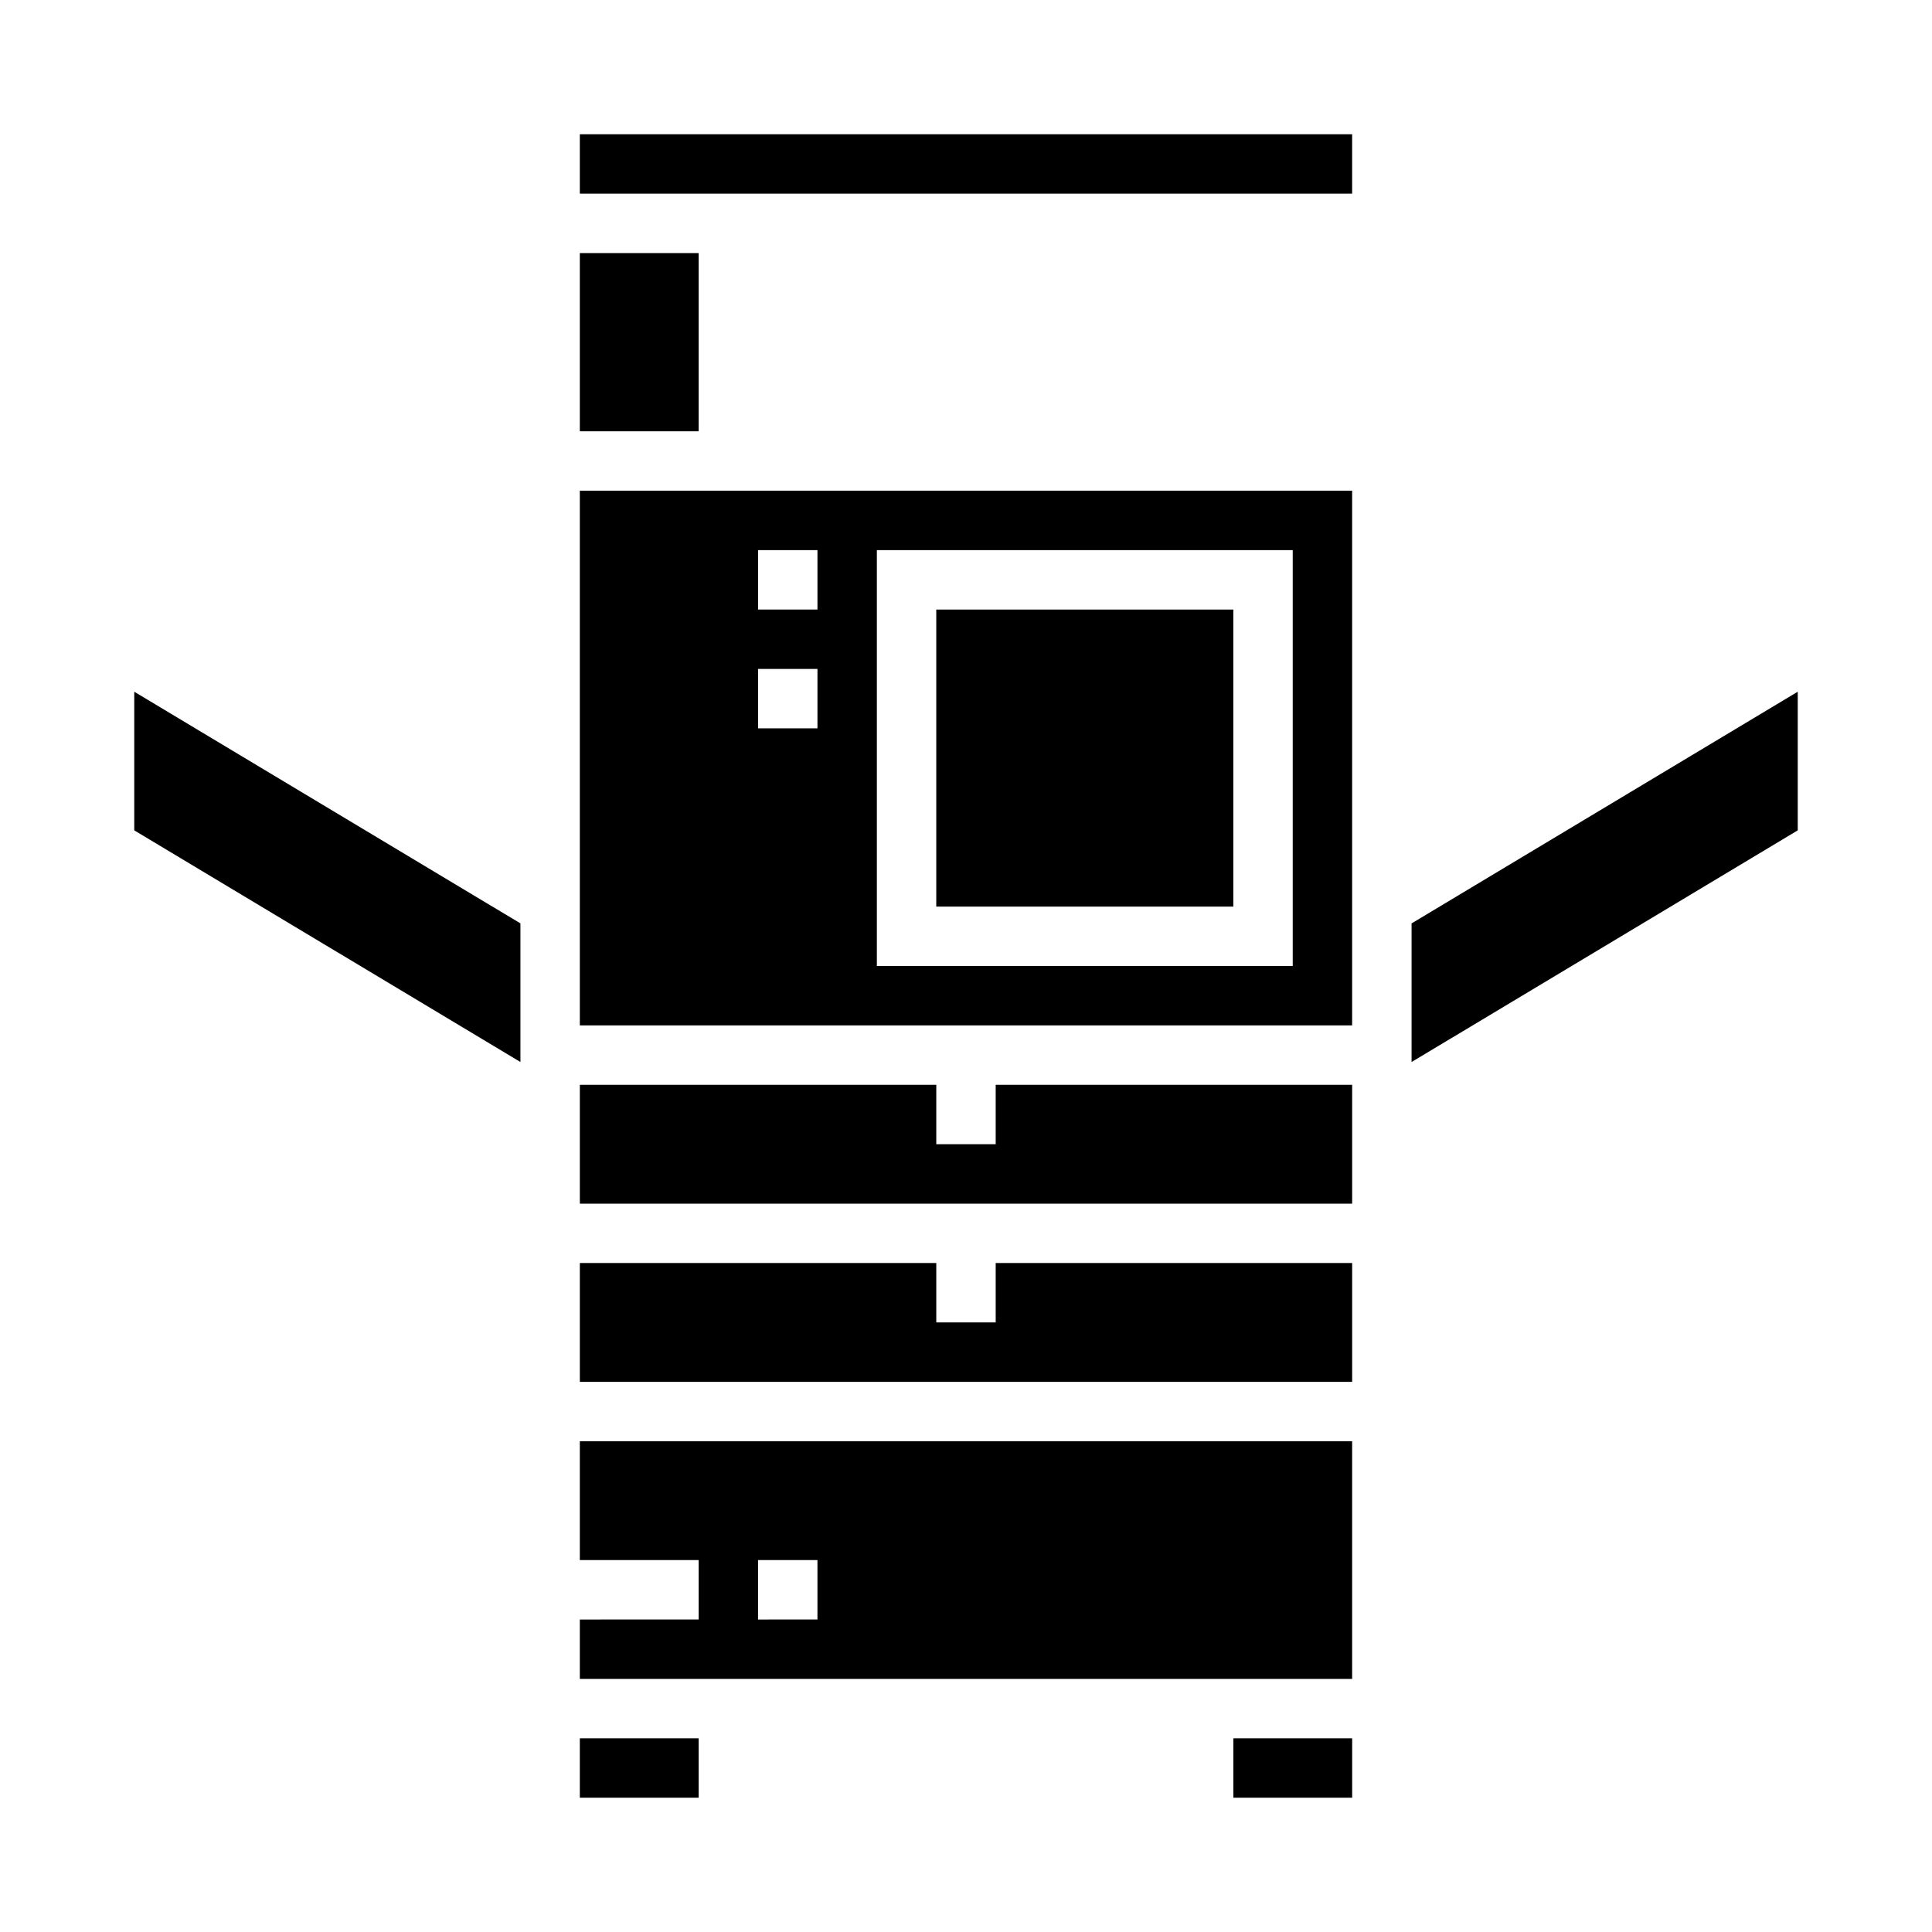
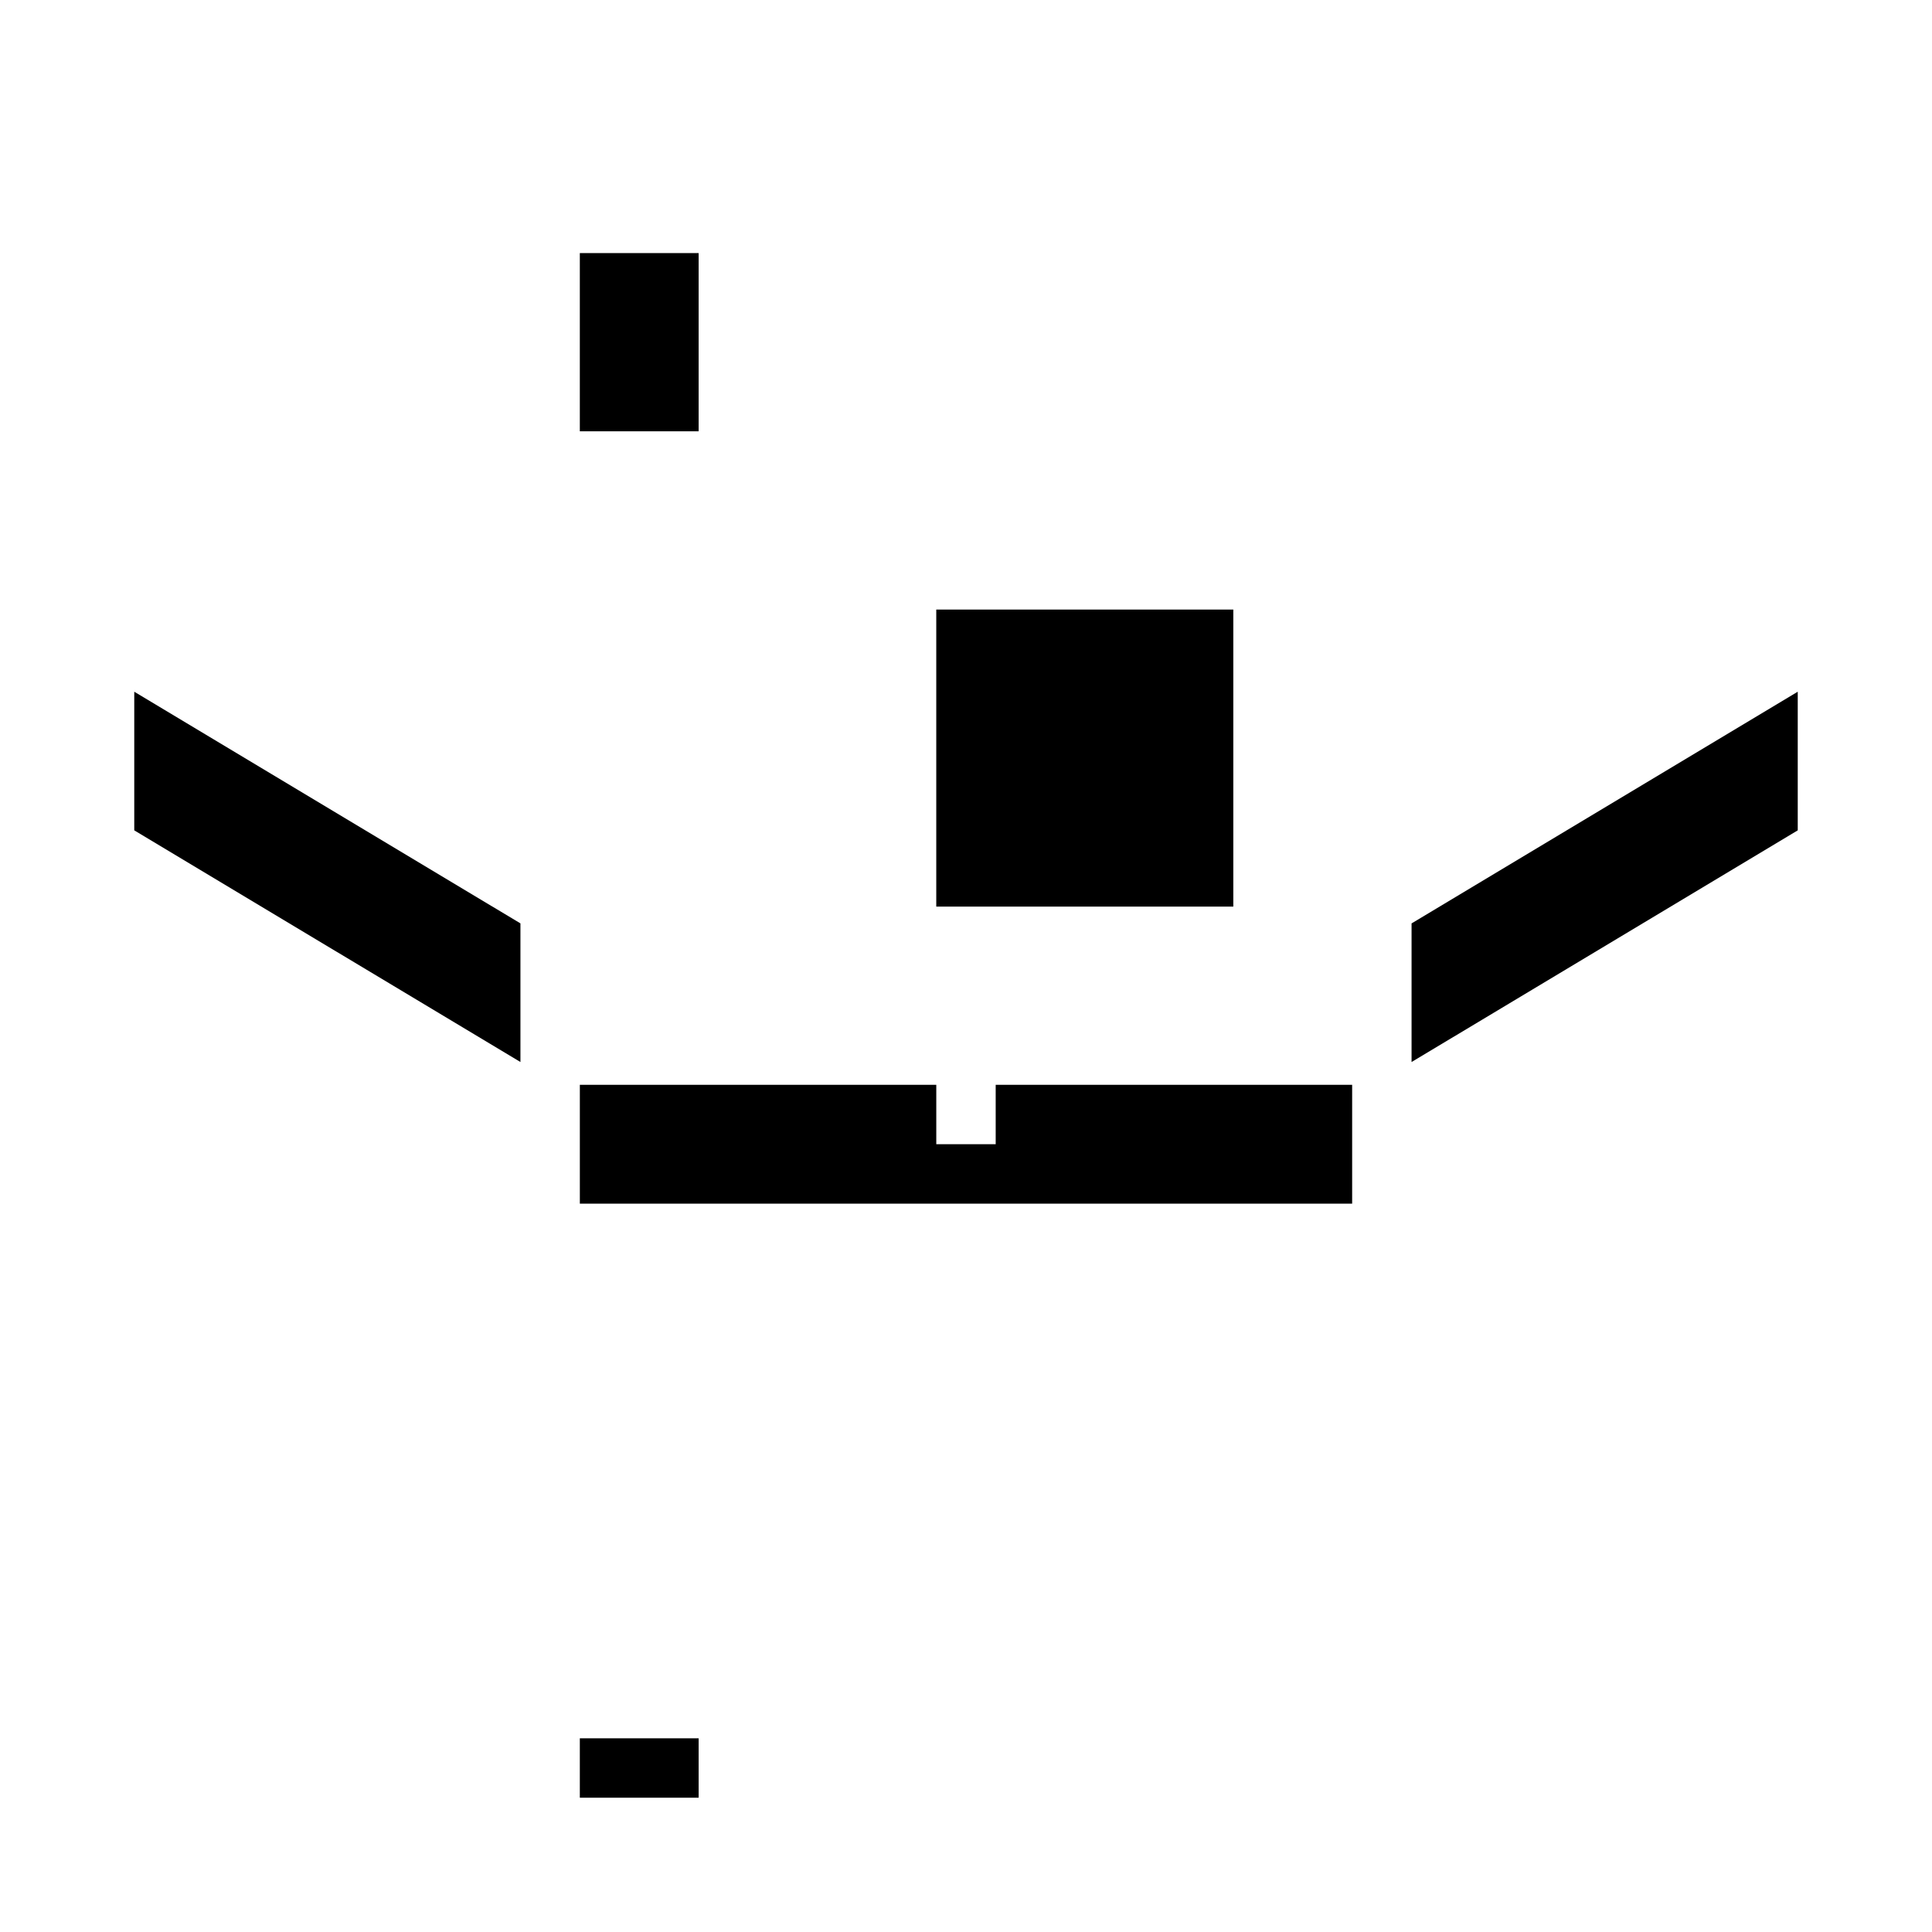
<svg xmlns="http://www.w3.org/2000/svg" fill="#000000" width="800px" height="800px" version="1.1" viewBox="144 144 512 512">
  <g>
-     <path d="m297.66 557.44h31.488v15.742l-31.488 0.004v15.742h204.67v-62.977h-204.67zm47.23 0h15.742v15.742l-15.742 0.004z" />
-     <path d="m407.87 494.46h-15.746v-15.742h-94.461v31.488h204.67v-31.488h-94.465z" />
    <path d="m407.87 447.23h-15.746v-15.742h-94.461v31.488h204.67v-31.488h-94.465z" />
    <path d="m297.66 211.07h31.488v47.23h-31.488z" />
    <path d="m297.66 604.67h31.488v15.742h-31.488z" />
    <path d="m179.58 364.05 102.34 61.395v-36.738l-102.34-61.395z" />
-     <path d="m470.85 604.67h31.488v15.742h-31.488z" />
-     <path d="m297.66 415.74h204.67v-141.7h-204.67zm78.719-125.95h110.21v110.21h-110.21zm-31.488 0h15.742v15.742l-15.742 0.004zm0 31.488h15.742v15.742l-15.742 0.004z" />
    <path d="m392.12 305.54h78.719v78.719h-78.719z" />
    <path d="m518.08 388.71v36.738l102.34-61.395v-36.738z" />
-     <path d="m297.66 179.58h204.67v15.742h-204.67z" />
  </g>
</svg>